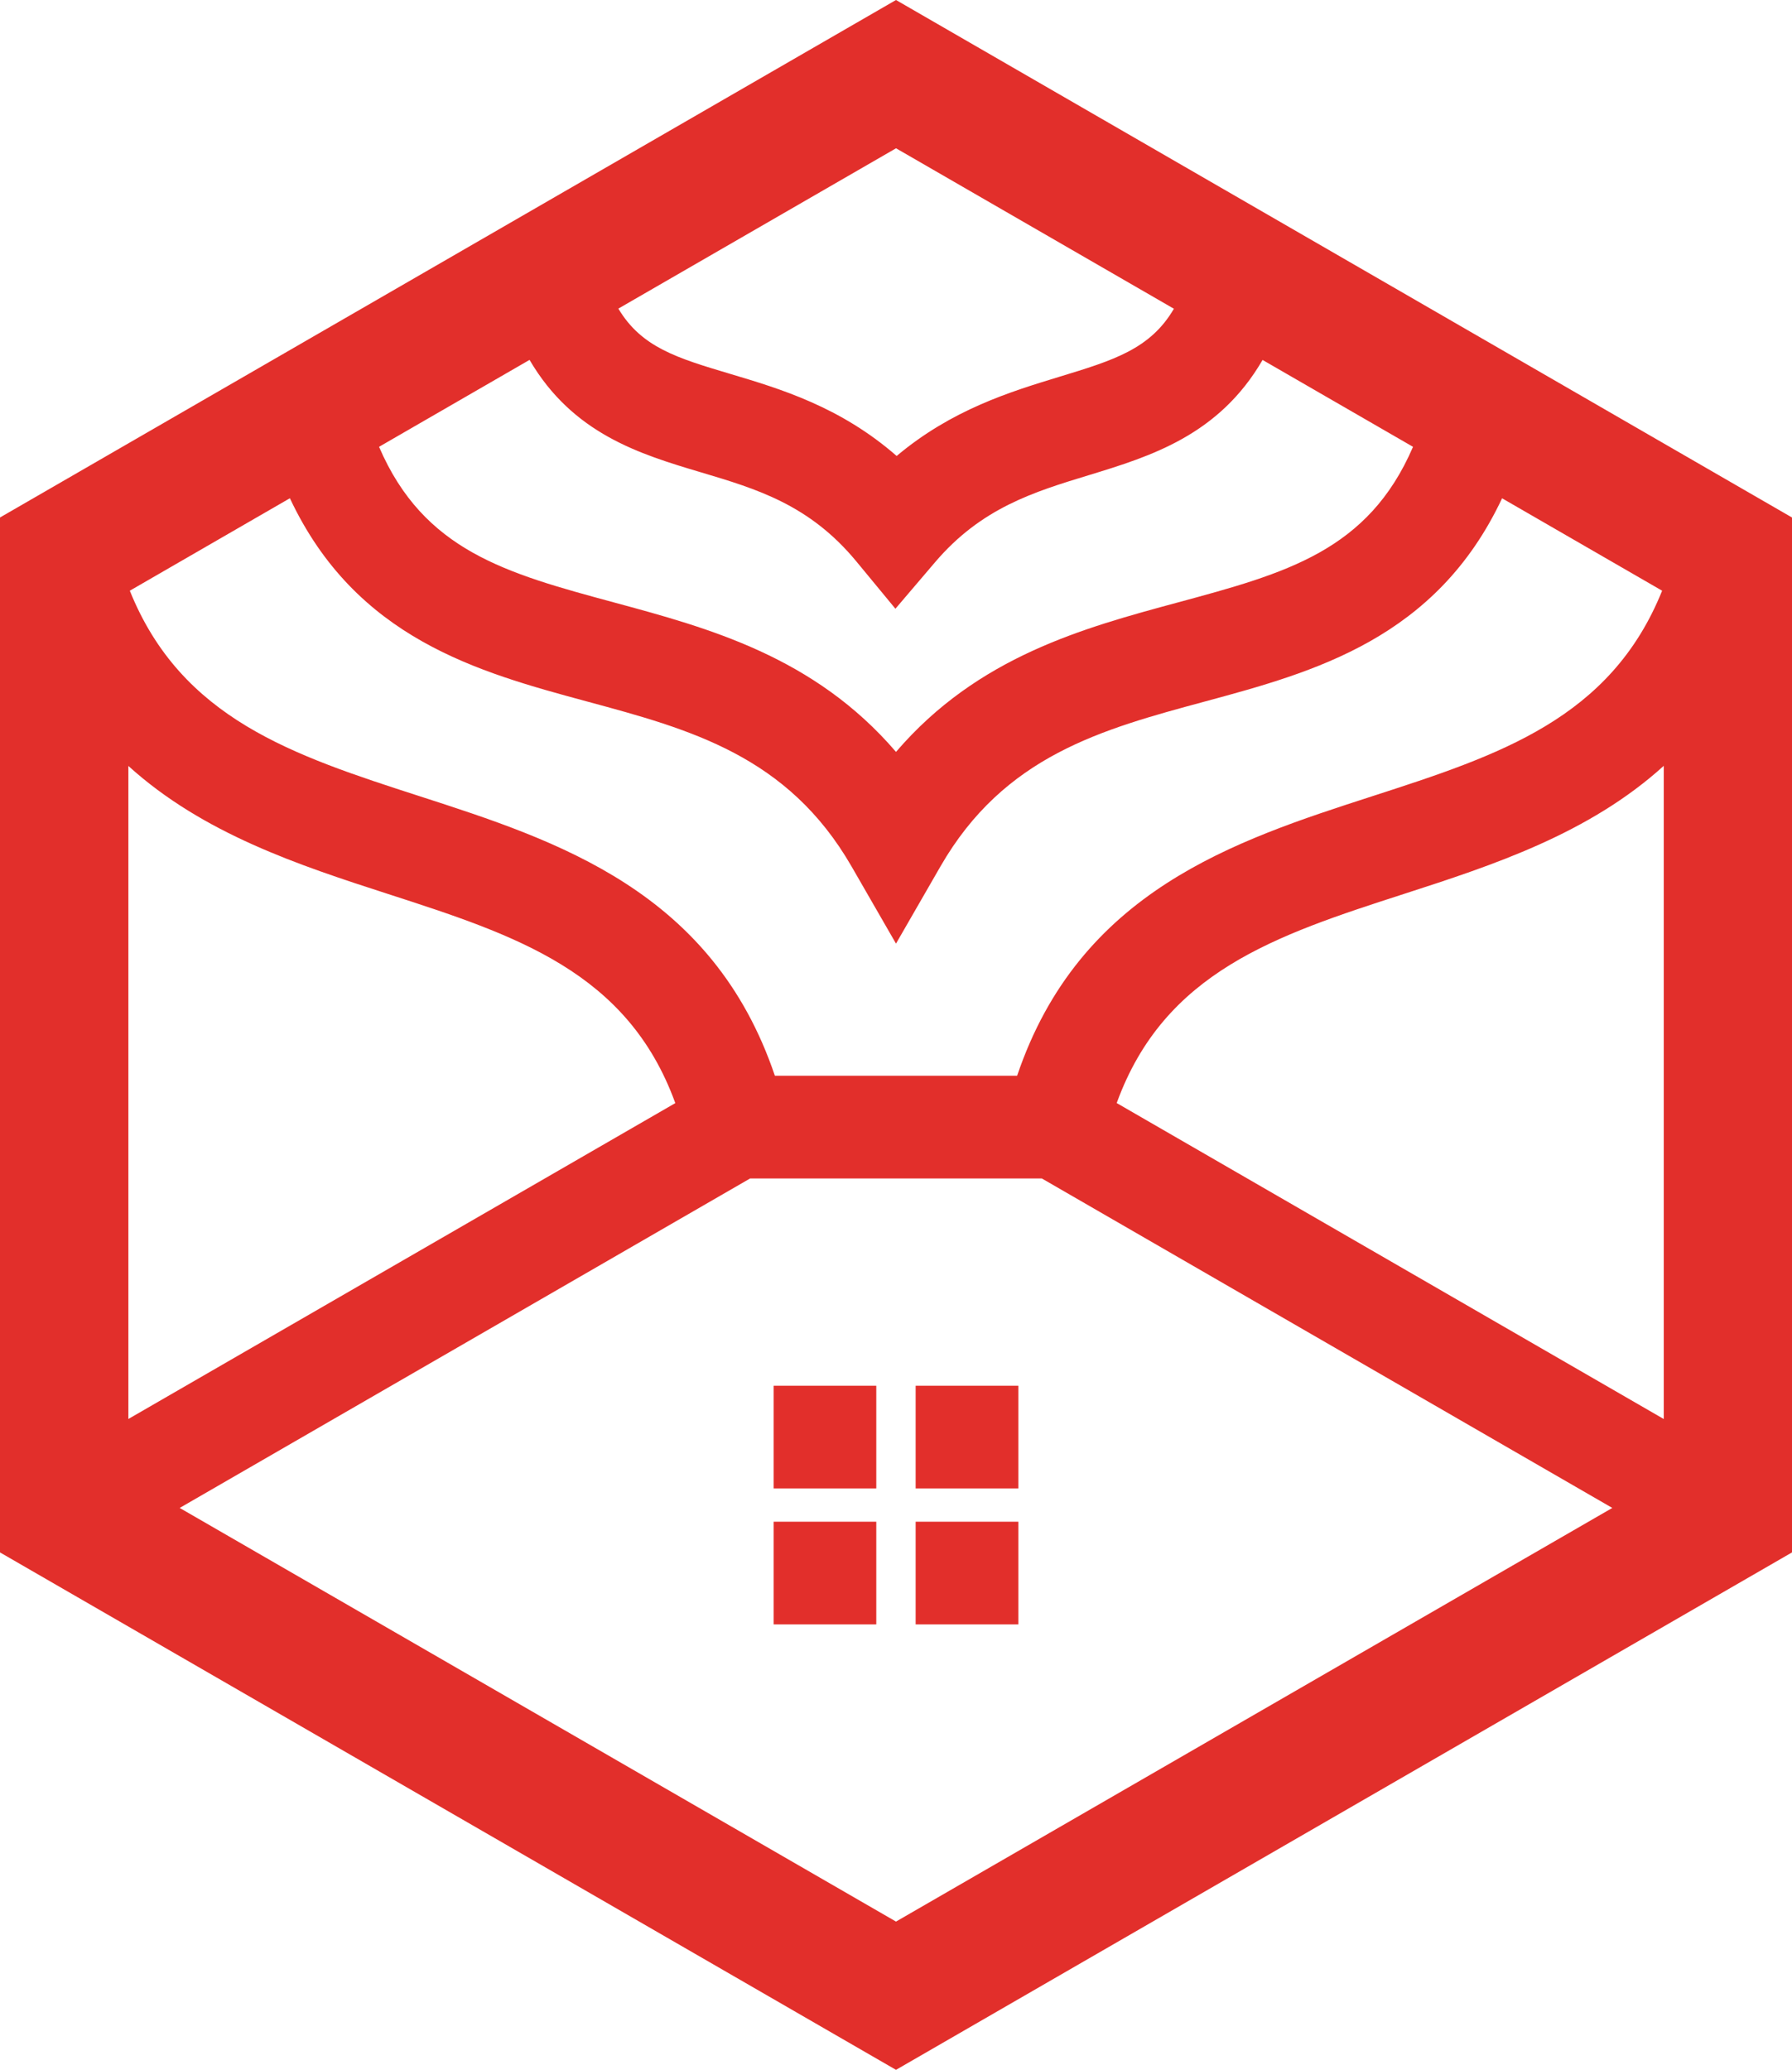
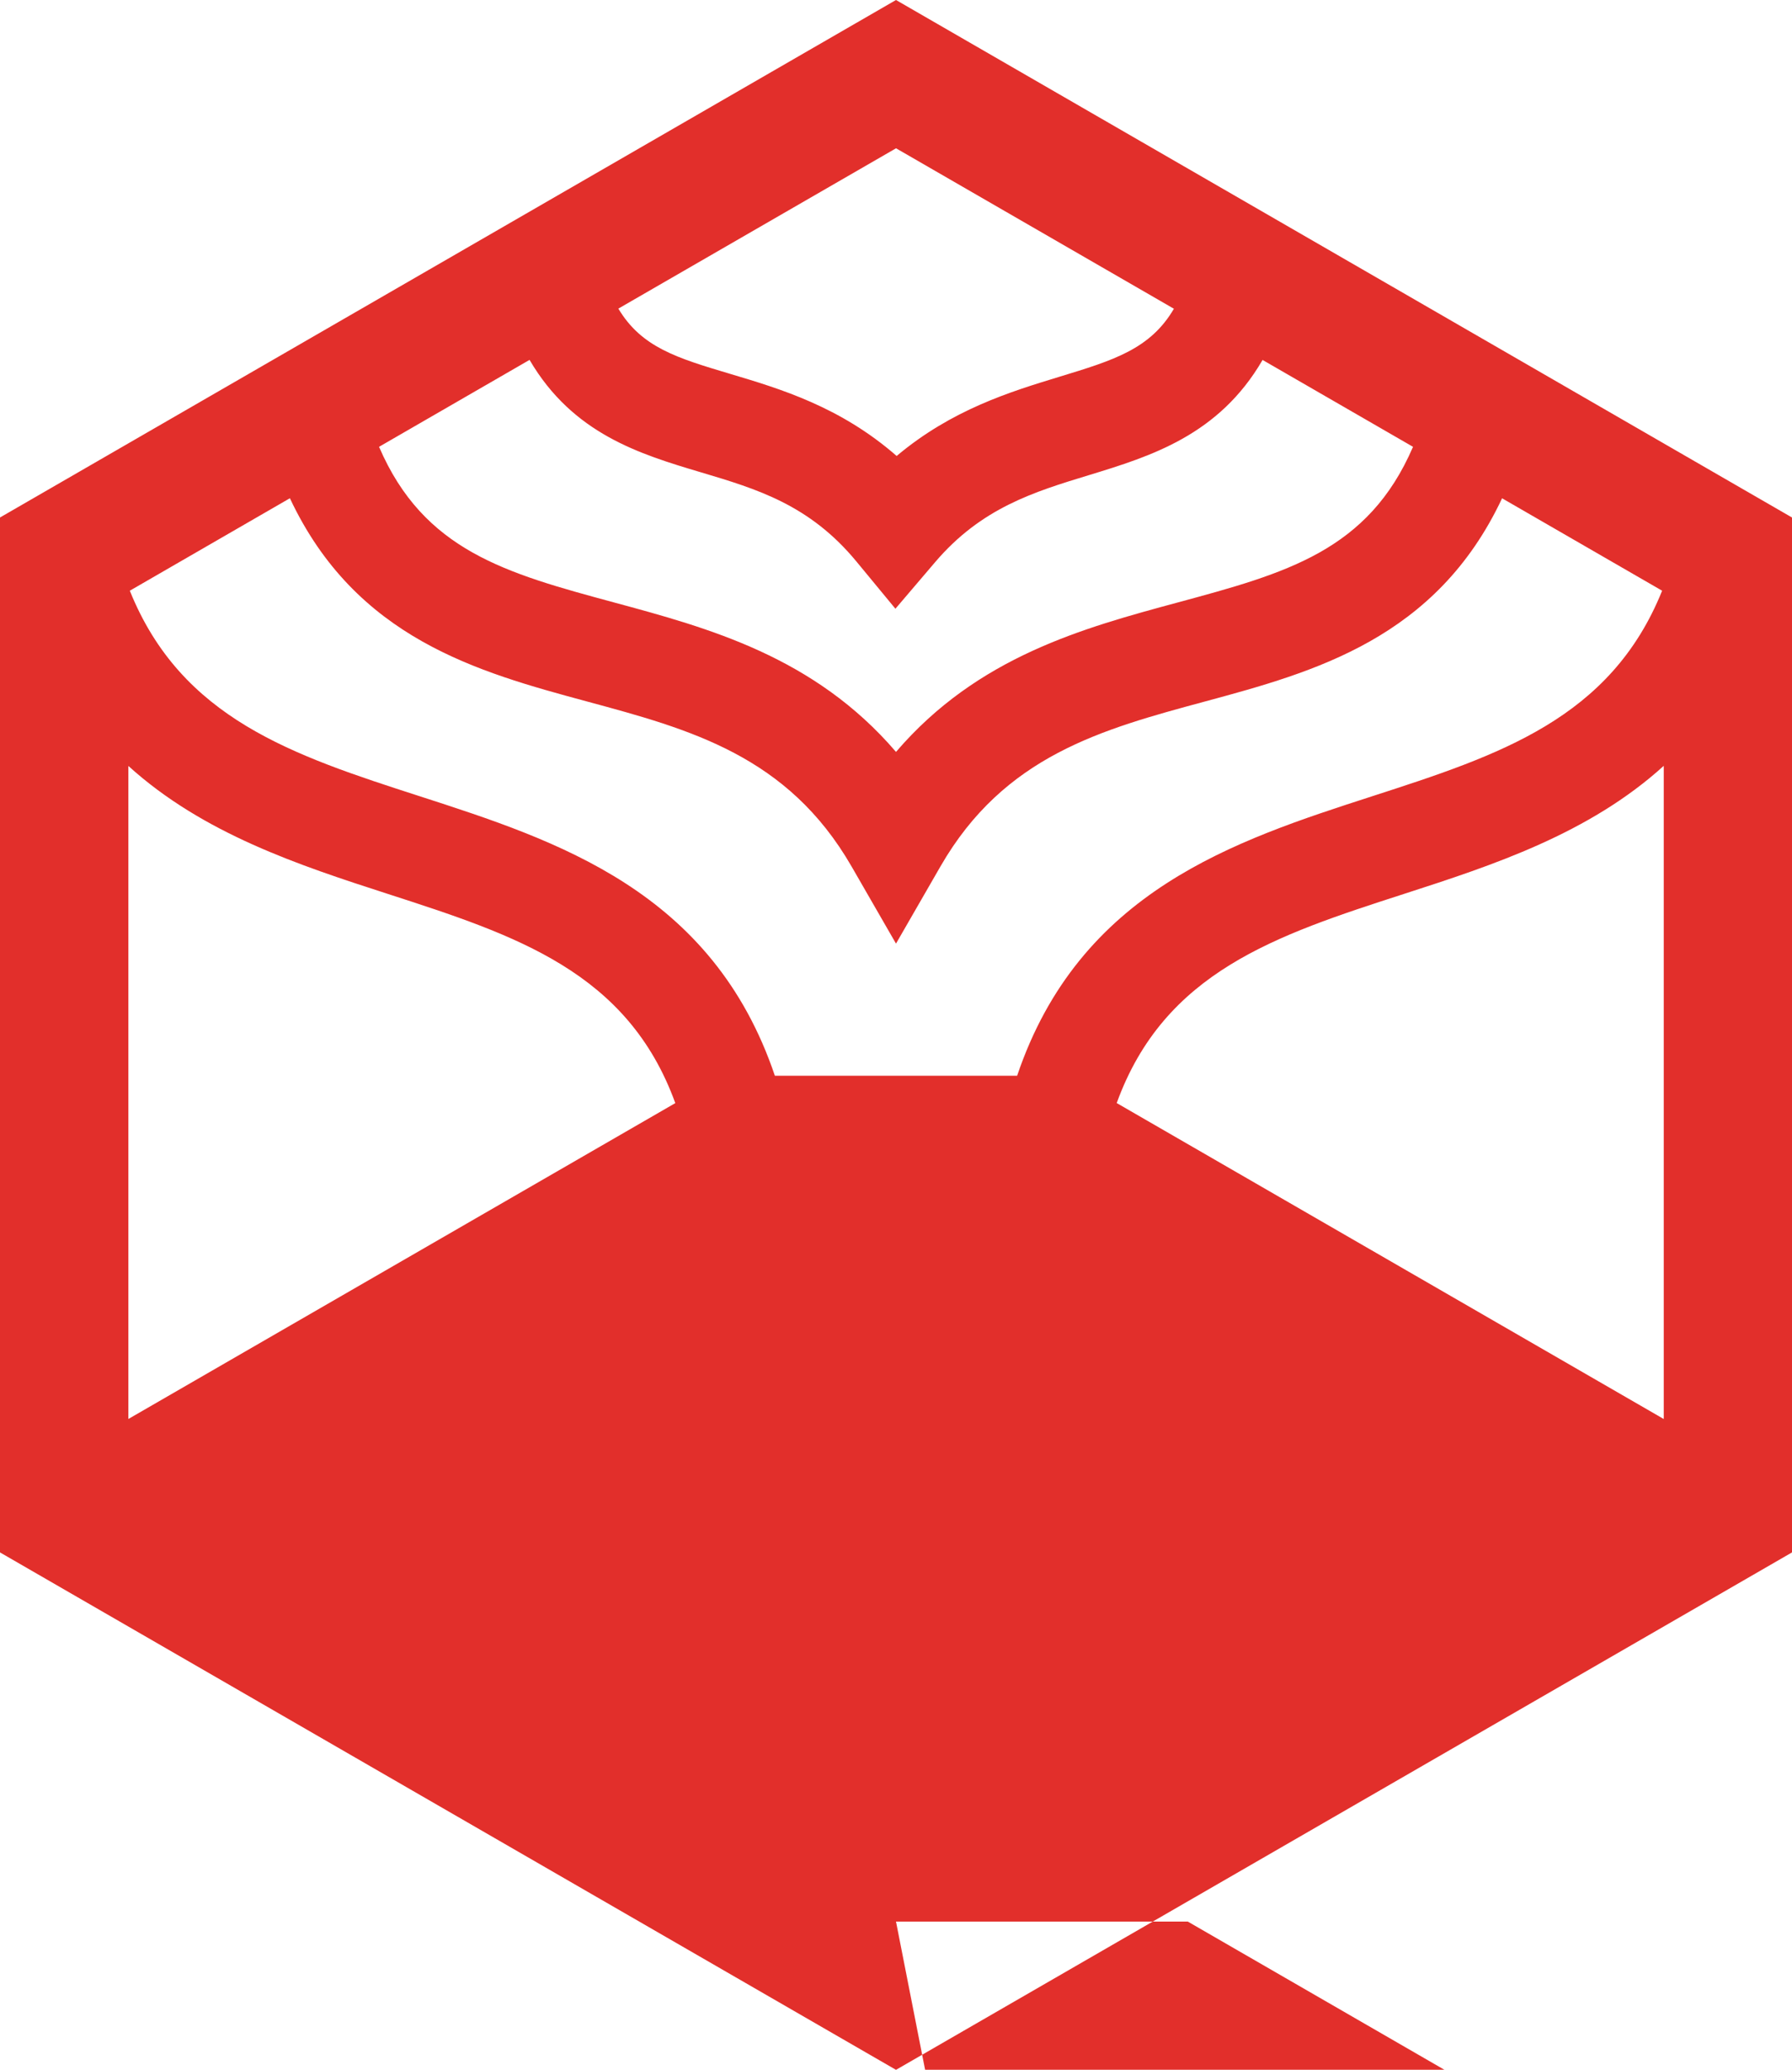
<svg xmlns="http://www.w3.org/2000/svg" id="_Слой_2" data-name="Слой 2" viewBox="0 0 274.44 316.89">
  <defs>
    <style> .cls-1 { fill: #e22f2b; stroke-width: 0px; } </style>
  </defs>
  <g id="_Слой_1-2" data-name="Слой 1">
    <g>
-       <path class="cls-1" d="m137.22,0L0,79.23v158.45l137.22,79.22,137.22-79.22V79.23L137.22,0Zm0,22.7l42.56,24.57c-3.62,6.17-9.2,7.88-17.59,10.43-7.47,2.28-16.42,5.01-24.87,12.11-8.65-7.55-17.83-10.28-25.5-12.57-8.14-2.43-13.57-4.05-17.12-9.99l42.53-24.55Zm-56.12,32.4c6.63,11.33,16.9,14.43,26.23,17.21,8.56,2.55,16.65,4.96,23.83,13.66l5.97,7.23,6.08-7.13c7.08-8.3,15.09-10.75,23.57-13.33,9.46-2.89,19.89-6.11,26.58-17.63l23.04,13.3c-6.85,15.91-19.42,19.34-35.96,23.81-14.54,3.93-30.7,8.3-43.22,22.9-12.51-14.59-28.68-18.96-43.21-22.89-16.54-4.47-29.11-7.91-35.96-23.82l23.05-13.31Zm-36.7,21.19c10.1,21.47,28.74,26.58,45.5,31.11,15.81,4.27,30.74,8.31,40.51,25.25l6.81,11.82,6.81-11.82c9.76-16.95,24.7-20.98,40.51-25.25,16.77-4.53,35.4-9.64,45.5-31.11l24.51,14.15c-7.91,19.62-24.96,25.18-44.41,31.47-21.08,6.82-44.8,14.49-54.37,42.79h-37.1c-9.57-28.3-33.29-35.97-54.38-42.79-19.45-6.28-36.5-11.85-44.41-31.47l24.52-14.16Zm-24.74,40.98c11.46,10.39,26.15,15.2,39.79,19.61,19.57,6.33,36.67,11.9,43.97,32.01l-83.76,48.36v-99.97Zm117.56,176.93l-109.7-63.33,87.35-50.44h44.69s87.36,50.44,87.36,50.44l-109.7,63.33Zm117.57-76.95l-83.77-48.37c7.3-20.11,24.39-25.68,43.97-32.01,13.65-4.41,28.35-9.22,39.81-19.62v99.99Z" />
-       <rect class="cls-1" x="118.48" y="232.98" width="15.72" height="15.72" />
+       <path class="cls-1" d="m137.22,0L0,79.23v158.45l137.22,79.22,137.22-79.22V79.23L137.22,0Zm0,22.7l42.56,24.57c-3.62,6.17-9.2,7.88-17.59,10.43-7.47,2.28-16.42,5.01-24.87,12.11-8.65-7.55-17.83-10.28-25.5-12.57-8.14-2.43-13.57-4.05-17.12-9.99l42.53-24.55Zm-56.12,32.4c6.63,11.33,16.9,14.43,26.23,17.21,8.56,2.55,16.65,4.96,23.83,13.66l5.97,7.23,6.08-7.13c7.08-8.3,15.09-10.75,23.57-13.33,9.46-2.89,19.89-6.11,26.58-17.63l23.04,13.3c-6.85,15.91-19.42,19.34-35.96,23.81-14.54,3.93-30.7,8.3-43.22,22.9-12.51-14.59-28.68-18.96-43.21-22.89-16.54-4.47-29.11-7.91-35.96-23.82l23.05-13.31Zm-36.7,21.19c10.1,21.47,28.74,26.58,45.5,31.11,15.81,4.27,30.74,8.31,40.51,25.25l6.81,11.82,6.81-11.82c9.76-16.95,24.7-20.98,40.51-25.25,16.77-4.53,35.4-9.64,45.5-31.11l24.51,14.15c-7.91,19.62-24.96,25.18-44.41,31.47-21.08,6.82-44.8,14.49-54.37,42.79h-37.1c-9.57-28.3-33.29-35.97-54.38-42.79-19.45-6.28-36.5-11.85-44.41-31.47l24.52-14.16Zm-24.74,40.98c11.46,10.39,26.15,15.2,39.79,19.61,19.57,6.33,36.67,11.9,43.97,32.01l-83.76,48.36v-99.97Zm117.56,176.93h44.69s87.36,50.44,87.36,50.44l-109.7,63.33Zm117.57-76.95l-83.77-48.37c7.3-20.11,24.39-25.68,43.97-32.01,13.65-4.41,28.35-9.22,39.81-19.62v99.99Z" />
      <rect class="cls-1" x="140.23" y="232.98" width="15.73" height="15.72" />
-       <rect class="cls-1" x="118.48" y="212.16" width="15.72" height="15.72" />
-       <rect class="cls-1" x="140.23" y="212.16" width="15.73" height="15.72" />
    </g>
  </g>
</svg>